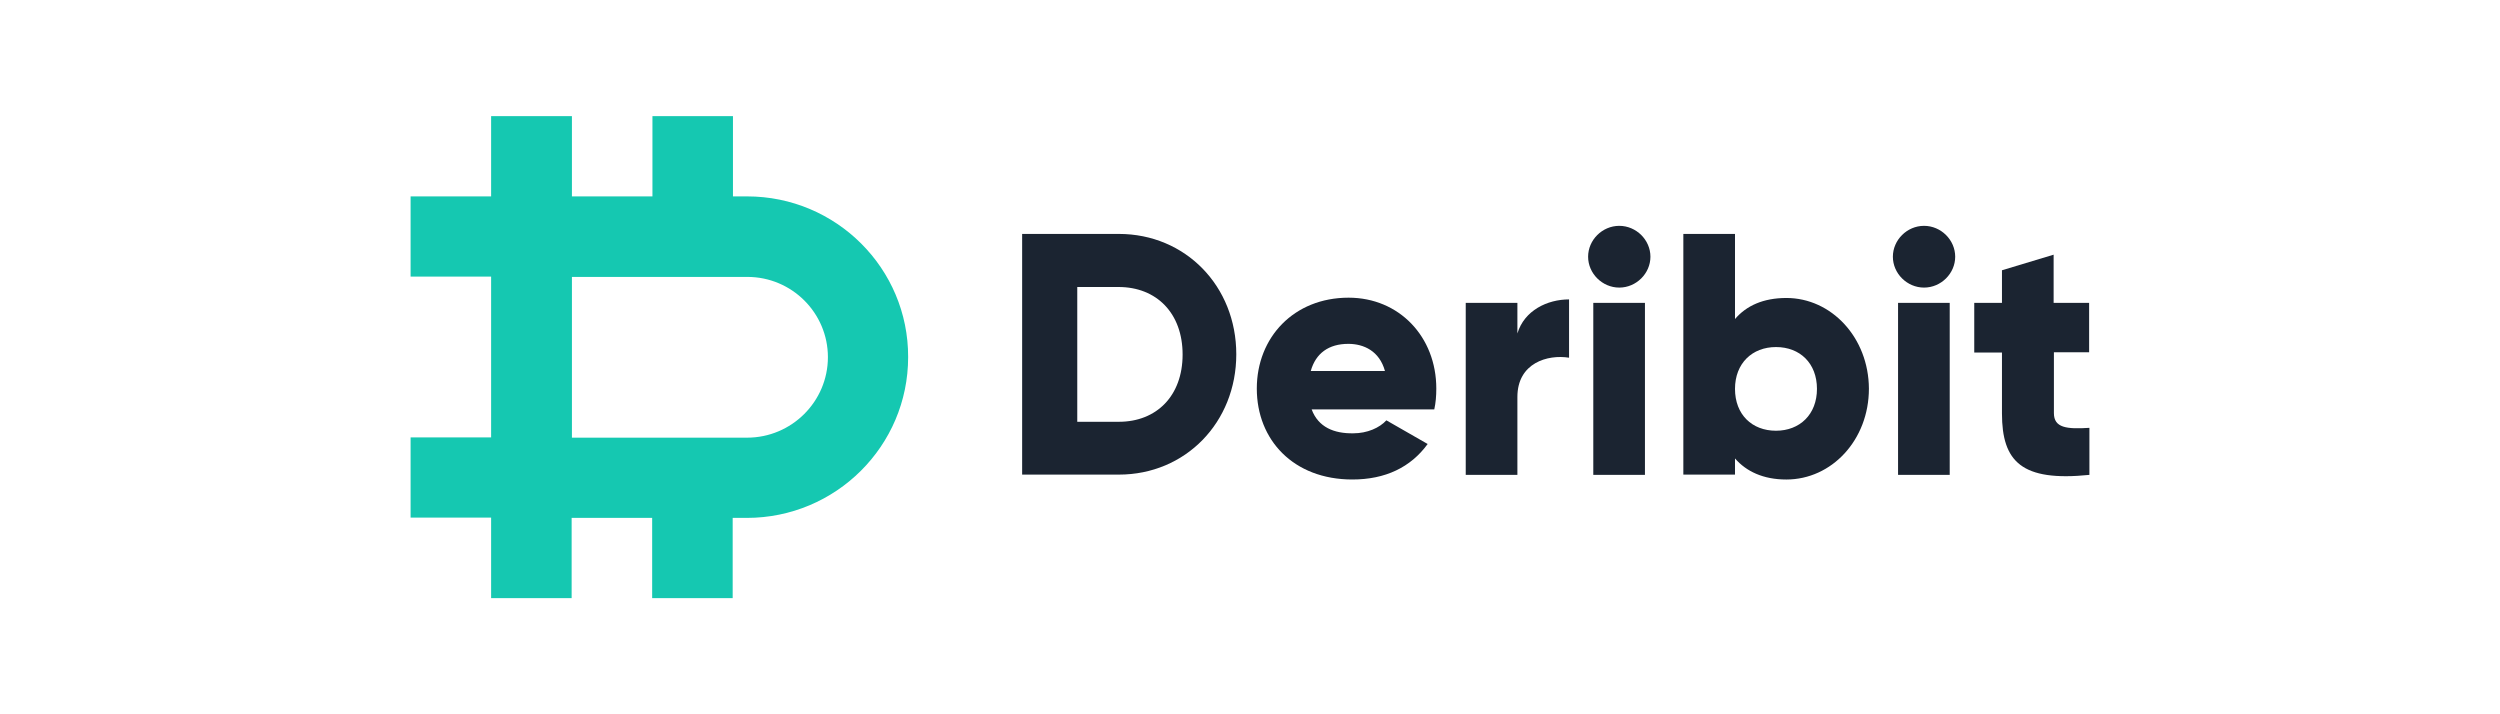
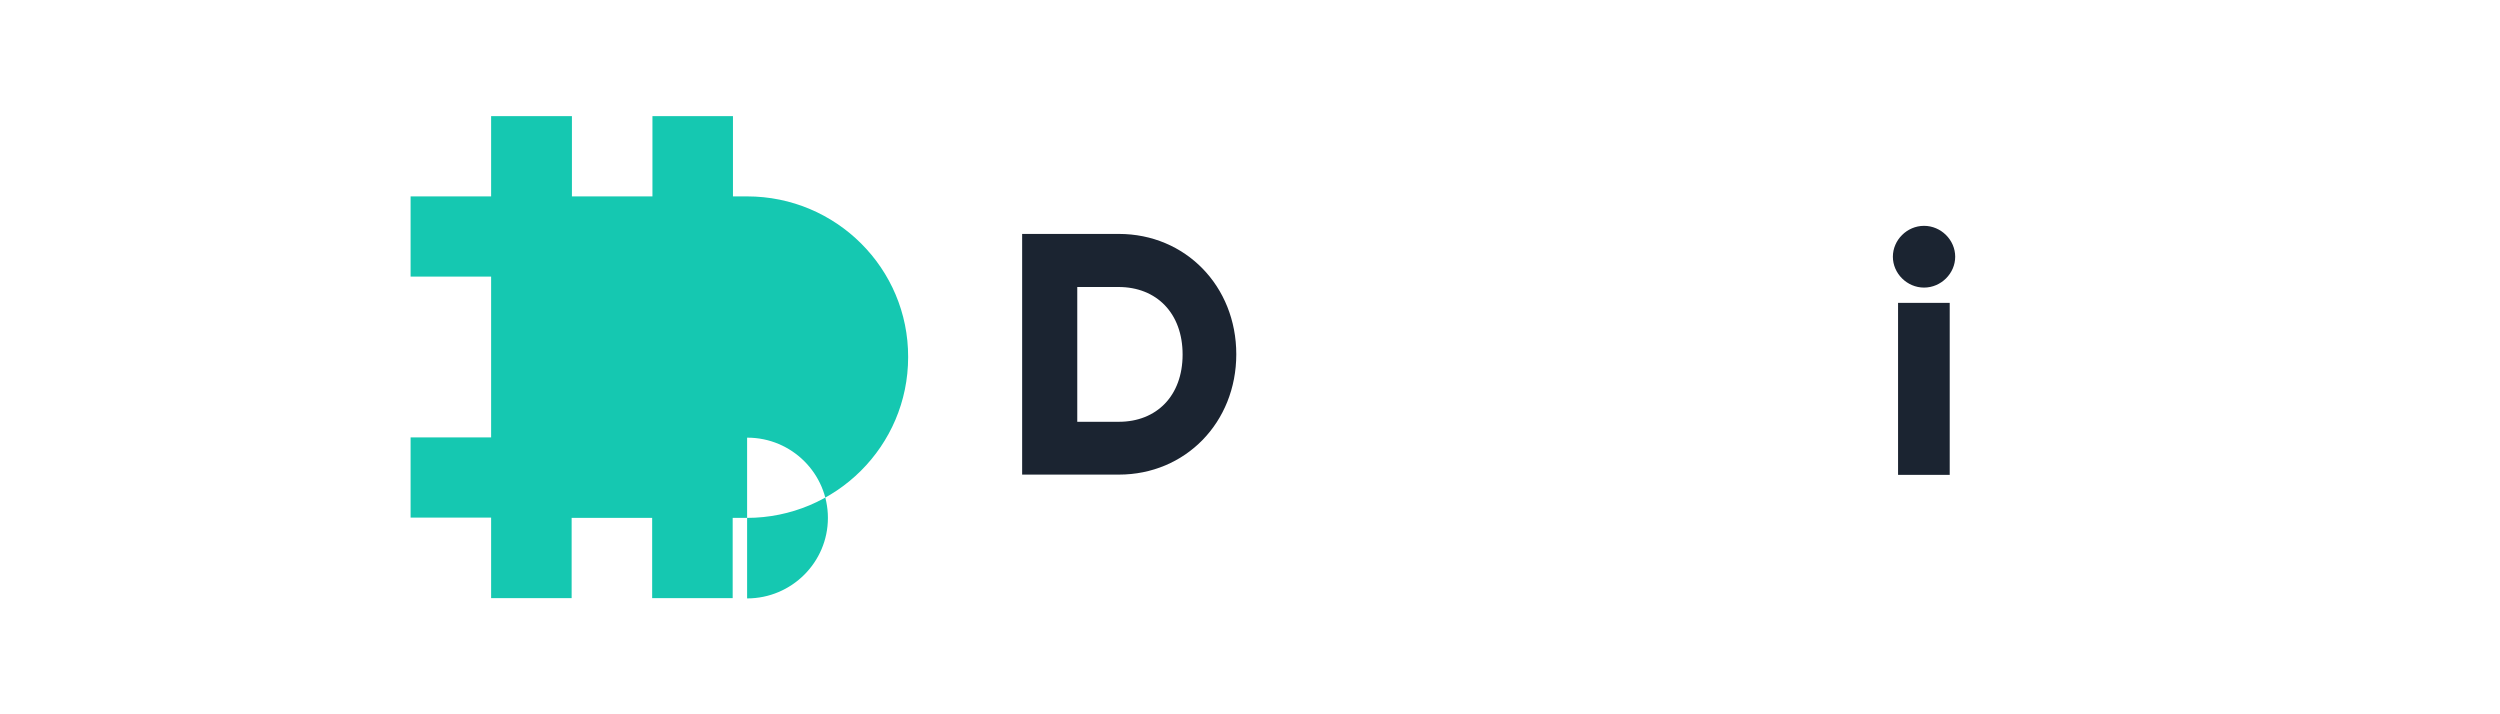
<svg xmlns="http://www.w3.org/2000/svg" id="Layer_1" viewBox="0 0 140 40">
  <defs>
    <style>.cls-1{fill:#15c8b1;}.cls-2{fill:#1b2431;}</style>
  </defs>
-   <path class="cls-1" d="m41.838,10.998h-.792v-4.493h-4.509v4.493h-4.509v-4.493h-4.525v4.493h-4.509v4.493h4.509v9.002h-4.509v4.493h4.509v4.509h4.509v-4.493h4.509v4.493h4.509v-4.493h.792c4.978,0,9.034-4.024,9.034-9.002.016-4.962-4.024-9.002-9.018-9.002m0,13.511h-9.81v-9.002h9.826c2.489,0,4.509,2.02,4.509,4.493,0,2.489-2.036,4.509-4.525,4.509" />
+   <path class="cls-1" d="m41.838,10.998h-.792v-4.493h-4.509v4.493h-4.509v-4.493h-4.525v4.493h-4.509v4.493h4.509v9.002h-4.509v4.493h4.509v4.509h4.509v-4.493h4.509v4.493h4.509v-4.493h.792c4.978,0,9.034-4.024,9.034-9.002.016-4.962-4.024-9.002-9.018-9.002m0,13.511h-9.81h9.826c2.489,0,4.509,2.02,4.509,4.493,0,2.489-2.036,4.509-4.525,4.509" />
  <path class="cls-2" d="m62.654,13.099h-5.414v13.479h5.414c3.733,0,6.578-2.925,6.578-6.739s-2.844-6.739-6.578-6.739Zm0,10.521h-2.327v-7.548h2.311c2.133,0,3.588,1.471,3.588,3.782s-1.455,3.766-3.572,3.766Z" />
-   <path class="cls-2" d="m73.451,22.925h6.869c.081-.372.113-.743.113-1.164,0-2.909-2.085-5.091-4.913-5.091-3.055,0-5.139,2.214-5.139,5.091s2.053,5.091,5.35,5.091c1.842,0,3.265-.679,4.218-1.988l-2.311-1.325c-.388.42-1.067.727-1.859.727-1.067.016-1.956-.339-2.327-1.341Zm-.048-2.15c.275-.986,1.002-1.519,2.101-1.519.873,0,1.745.404,2.053,1.519h-4.154Z" />
-   <path class="cls-2" d="m84.974,18.675v-1.713h-2.893v9.632h2.893v-4.364c0-1.907,1.697-2.392,2.893-2.198v-3.265c-1.212,0-2.505.614-2.893,1.907Z" />
-   <path class="cls-2" d="m90.679,16.105c.954,0,1.745-.792,1.745-1.729s-.792-1.729-1.745-1.729-1.745.792-1.745,1.729.792,1.729,1.745,1.729Zm-1.455,10.489h2.893v-9.632h-2.893v9.632Z" />
-   <path class="cls-2" d="m100.037,16.687c-1.293,0-2.246.436-2.877,1.18v-4.768h-2.893v13.479h2.893v-.905c.63.727,1.584,1.18,2.877,1.18,2.537,0,4.622-2.214,4.622-5.091-.016-2.861-2.101-5.075-4.622-5.075Zm-.582,7.434c-1.341,0-2.295-.905-2.295-2.343s.97-2.343,2.295-2.343c1.341,0,2.295.905,2.295,2.343,0,1.438-.97,2.343-2.295,2.343Z" />
  <path class="cls-2" d="m107.746,16.105c.954,0,1.745-.792,1.745-1.729s-.792-1.729-1.745-1.729-1.745.792-1.745,1.729c0,.937.792,1.729,1.745,1.729Zm-1.455,10.489h2.893v-9.632h-2.893v9.632Z" />
-   <path class="cls-2" d="m116.991,19.725v-2.764h-1.988v-2.699l-2.893.873v1.826h-1.552v2.78h1.552v3.41c0,2.699,1.099,3.83,4.897,3.442v-2.634c-1.277.081-1.988,0-1.988-.824v-3.41h1.972Z" />
</svg>